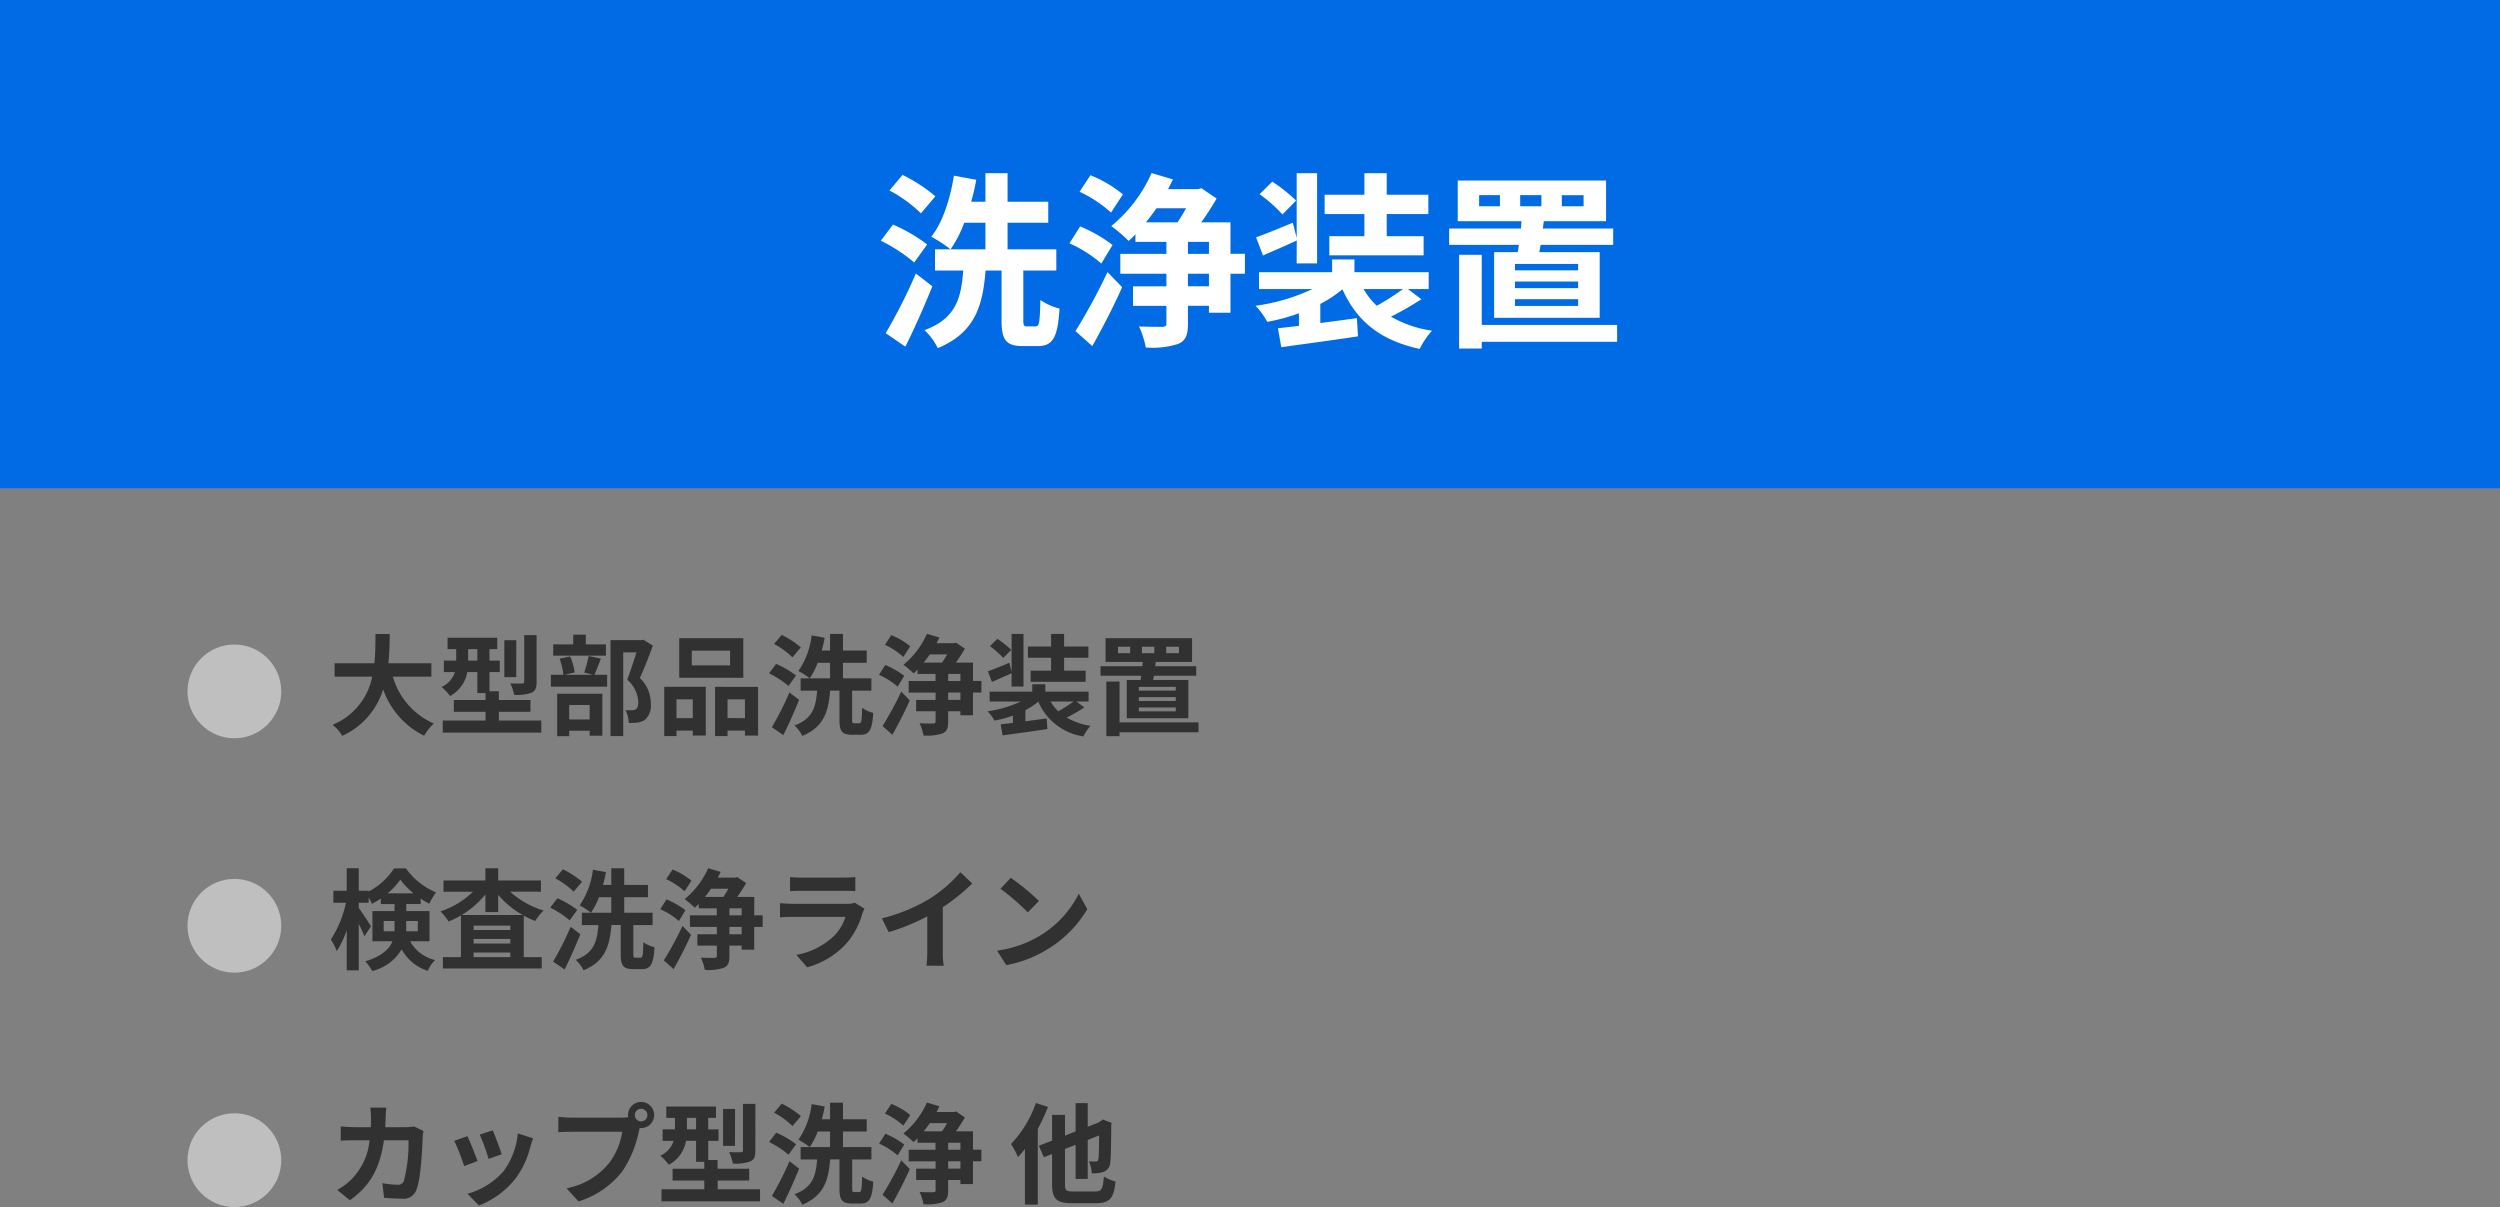
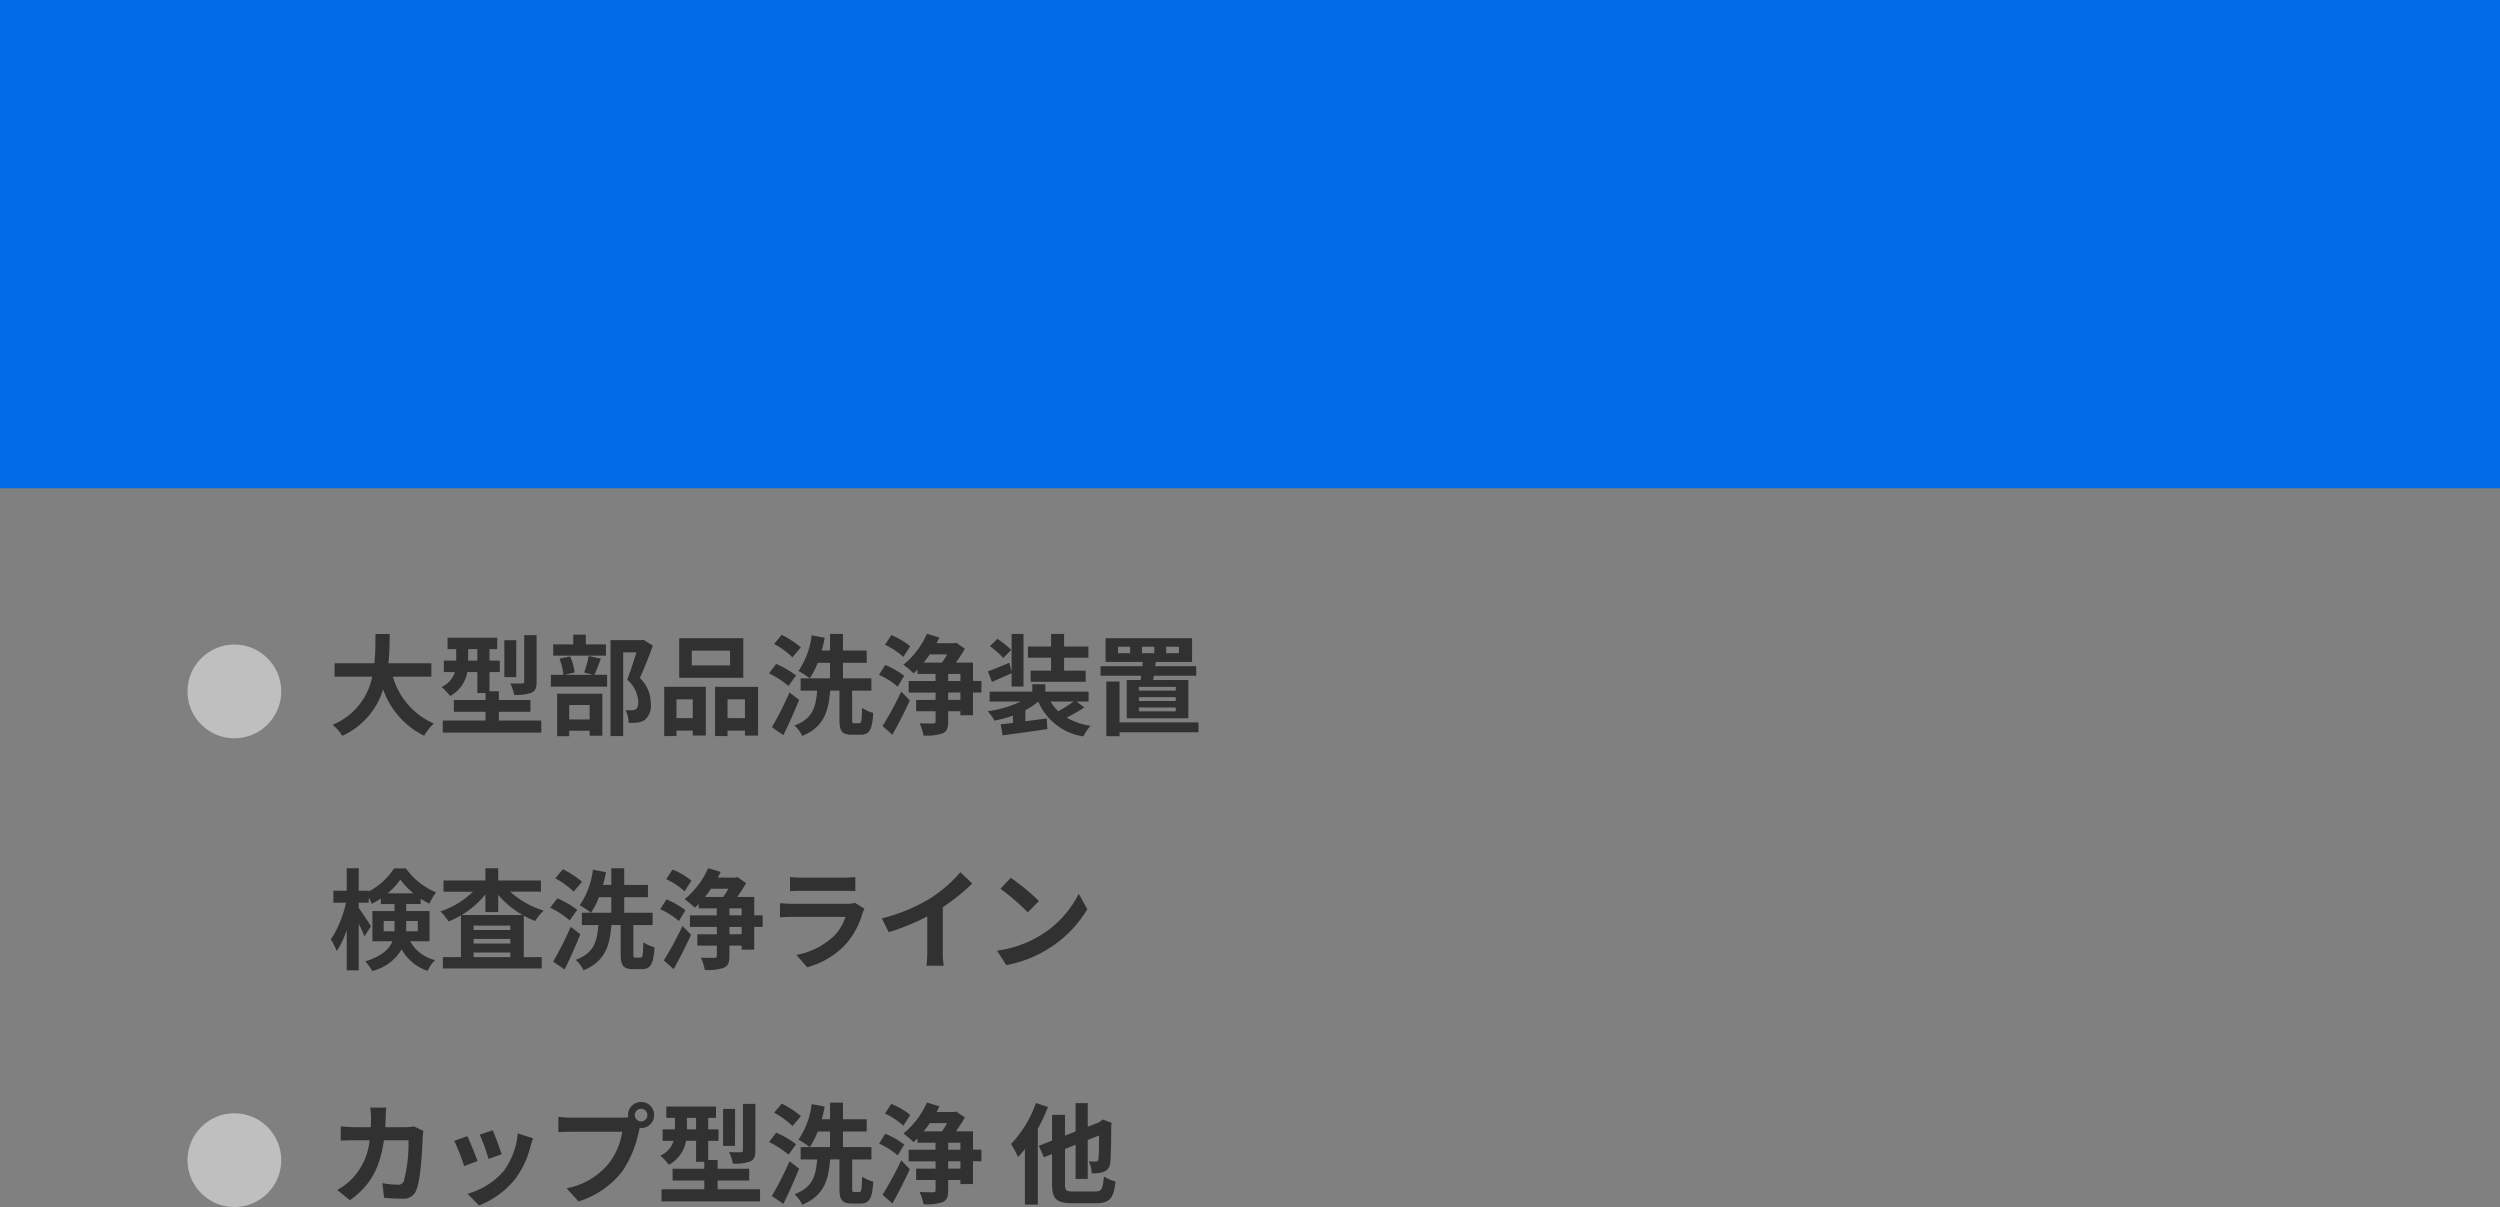
<svg xmlns="http://www.w3.org/2000/svg" width="320" height="154.5" viewBox="0 0 320 154.5">
  <rect x="0" y="0" width="320" height="154.5" fill="#808080" stroke="none" />
  <g transform="translate(380 -4292.25)">
    <rect width="320" height="62.5" transform="translate(-380 4292.25)" fill="#006be5" />
-     <path d="M7.728-17.376a20.5,20.5,0,0,0-4.2-2.736L1.848-18.12A17.33,17.33,0,0,1,5.88-15.192ZM6.672-11.208A20.328,20.328,0,0,0,2.3-13.752L.744-11.688A20.562,20.562,0,0,1,5.016-8.9Zm-1.44,3.72A69.832,69.832,0,0,1,1.368.144l2.52,1.728c1.2-2.4,2.424-5.184,3.456-7.728ZM19.464-.72c-.408,0-.48-.1-.48-.864V-7.872h4.224v-2.712h-6.24v-3.408h5.208V-16.68H16.968v-3.648H14.136v3.648H12.312a26.55,26.55,0,0,0,.648-2.808L10.1-20.016c-.48,3-1.44,6-2.9,7.824a16.215,16.215,0,0,1,2.472,1.608,15.082,15.082,0,0,0,1.752-3.408h2.712v3.408H7.68v2.712H11.3c-.288,3.5-.888,6.12-4.968,7.632a7.757,7.757,0,0,1,1.7,2.3c4.8-1.992,5.76-5.448,6.12-9.936H16.2V-1.56c0,2.52.5,3.36,2.76,3.36h1.872c1.9,0,2.568-1.056,2.784-4.8a7.818,7.818,0,0,1-2.448-1.1C21.1-1.2,21.024-.72,20.544-.72Zm12.264-16.9a15.427,15.427,0,0,0-4.152-2.448l-1.392,2.112a16.331,16.331,0,0,1,4.032,2.664Zm-1.32,6.48a18.09,18.09,0,0,0-4.152-2.376l-1.368,2.16a16.325,16.325,0,0,1,4.08,2.592ZM27.816,1.8c1.3-2.328,2.712-5.04,3.816-7.536L29.76-7.68a73.551,73.551,0,0,1-4.1,7.56ZM42.744-5.856H40.056V-7.464h2.688Zm-2.688-5.688h2.688v1.536H40.056Zm-.24-4.3a18.93,18.93,0,0,1-1.1,1.8H34.68c.456-.576.912-1.152,1.344-1.8Zm7.536,5.832H45.5V-14.04H41.76a35.874,35.874,0,0,0,1.968-3.048l-1.944-1.32-.432.12h-3.84c.216-.432.432-.84.624-1.248L35.4-20.352a18.4,18.4,0,0,1-5.16,6.792,19.326,19.326,0,0,1,2.232,1.9c.288-.264.576-.552.864-.84v.96H37.3v1.536h-5.9v2.544h5.9v1.608H33.024v2.5H37.3v2.232c0,.336-.12.432-.528.456-.408,0-1.752,0-2.976-.048a11.31,11.31,0,0,1,.864,2.688,10.7,10.7,0,0,0,4.152-.456C39.792,1.08,40.056.36,40.056-1.08V-3.36h2.688v.888H45.5V-7.464h1.848ZM62.64-12.264H58.152v2.448H70.224v-2.448H65.5V-15.1h5.328v-2.472H65.5v-2.76H62.64v2.76H57.552V-15.1H62.64ZM53.9-16.824a20.5,20.5,0,0,0-3.048-2.424L49.224-17.64a17.9,17.9,0,0,1,2.928,2.592Zm.072,8.04h2.616V-20.328H53.976v8.3l-.5-1.968c-1.776.744-3.48,1.44-4.7,1.872l.888,2.328c1.344-.6,2.88-1.248,4.32-1.92ZM67.584-5.5a32.278,32.278,0,0,1-3.36,2.136A9.047,9.047,0,0,1,62.544-5.5Zm.624,0h2.664v-2.16h-9.5V-9.288H58.512v1.632h-9.36V-5.5h6.84A25.208,25.208,0,0,1,48.7-3.36,8.946,8.946,0,0,1,50.208-1.3a25.253,25.253,0,0,0,4.056-1.1V-.792c-.984.12-1.9.216-2.688.312l.432,2.424c2.664-.384,6.384-.864,9.816-1.392L61.68-1.776,57-1.152V-3.6a15.252,15.252,0,0,0,2.832-1.872C61.656-1.392,64.7,1.08,69.72,2.16A10.23,10.23,0,0,1,71.3-.168a14.884,14.884,0,0,1-5.256-1.8A39.533,39.533,0,0,0,69.936-4.2ZM82.584-17.52H85.3V-16.1H82.584ZM79.992-16.1H77.328V-17.52h2.664Zm7.92-1.416H90.7V-16.1H87.912ZM90-7.9H81.912v-.816H90Zm0,2.28H81.912v-.84H90Zm0,2.28H81.912V-4.2H90ZM79.248-10.224v8.4H92.76v-8.4H85.032l.168-.936h9.288v-2.088h-9l.12-.936h7.968v-5.208H74.592v5.208h8.16l-.072.936H73.488v2.088h8.928q-.072.5-.144.936ZM94.992-.912H77.664V-9.888h-2.9v12h2.9V1.248H94.992Z" transform="translate(-268 4334.75)" fill="#fff" />
    <path d="M13.216,9.616V7.894h-5.5c.14-1.3.154-2.59.168-3.738H6.062c-.014,1.148,0,2.422-.14,3.738H.826V9.616H5.642A8.393,8.393,0,0,1,.56,15.776,4.933,4.933,0,0,1,1.806,17.19a9.636,9.636,0,0,0,5.236-5.95,10.443,10.443,0,0,0,5.25,5.936,6.7,6.7,0,0,1,1.232-1.568A9.342,9.342,0,0,1,8.288,9.616ZM26.684,4.3H25.1v5.95c0,.182-.07.224-.266.238s-.882.014-1.512-.014a6.258,6.258,0,0,1,.49,1.47,5.766,5.766,0,0,0,2.2-.266c.532-.238.672-.63.672-1.4Zm-2.6.644H22.554V9.672H24.08ZM17.92,7.558V6.088H19.1v1.47Zm3.934,7.672V14.11H25.9V12.6H21.854v-1.12h-1.2V9.028h1.316V7.558H20.65V6.088h.994V4.632H15.288V6.088h1.106v1.47H14.812v1.47h1.414a3.093,3.093,0,0,1-1.708,1.9,7.16,7.16,0,0,1,1.092,1.162,4.272,4.272,0,0,0,2.2-3.066H19.1v2.688h1.05V12.6h-4.06V14.11h4.06v1.12H14.672v1.54H27.286V15.23ZM35.56,5.486H32.984V4.24h-1.61V5.486H28.812V6.928H35.56Zm-2.086,7.756V15.09H30.856V13.242Zm-4.158,3.99h1.54v-.7h2.618v.644H35.1V11.8H29.316ZM33.348,6.97a14.66,14.66,0,0,1-.574,2.114l1.134.294H30.24l1.316-.308a7.049,7.049,0,0,0-.574-2.044l-1.358.28a8.831,8.831,0,0,1,.49,2.072h-1.6V10.89h7.2V9.378H34.09c.238-.546.532-1.3.826-2.072Zm7-2.086L40.1,4.94H36.148V17.218h1.624V6.508h1.694C39.13,7.572,38.682,9,38.276,9.994A4.021,4.021,0,0,1,39.7,12.85c0,.476-.084.8-.336.952a1.178,1.178,0,0,1-.518.112,7.745,7.745,0,0,1-.784-.014,3.711,3.711,0,0,1,.406,1.624,7.243,7.243,0,0,0,1.12-.028,2.355,2.355,0,0,0,.952-.35A2.374,2.374,0,0,0,41.3,13.06a4.469,4.469,0,0,0-1.4-3.276c.56-1.19,1.176-2.8,1.666-4.144Zm11.1,3.29h-4.9V6.284h4.9Zm1.694-3.486h-8.2V9.756h8.2Zm-6.468,7.826v2.408H44.59V12.514Zm-3.654,4.7H44.59v-.7h2.086v.63h1.666v-6.23h-5.32Zm8.106-2.3V12.514h2.226v2.408Zm-1.6-4v6.3h1.6v-.7h2.226v.644h1.68V10.918ZM60.508,5.864a11.959,11.959,0,0,0-2.45-1.6l-.98,1.162A10.109,10.109,0,0,1,59.43,7.138Zm-.616,3.6a11.858,11.858,0,0,0-2.548-1.484l-.91,1.2a11.994,11.994,0,0,1,2.492,1.624Zm-.84,2.17A40.735,40.735,0,0,1,56.8,16.084l1.47,1.008c.7-1.4,1.414-3.024,2.016-4.508Zm8.3,3.948c-.238,0-.28-.056-.28-.5V11.408h2.464V9.826H65.9V7.838h3.038V6.27H65.9V4.142H64.246V6.27H63.182a15.487,15.487,0,0,0,.378-1.638l-1.666-.308A10.269,10.269,0,0,1,60.2,8.888a9.459,9.459,0,0,1,1.442.938,8.8,8.8,0,0,0,1.022-1.988h1.582V9.826H60.48v1.582h2.114c-.168,2.044-.518,3.57-2.9,4.452A4.525,4.525,0,0,1,60.69,17.2c2.8-1.162,3.36-3.178,3.57-5.8h1.19V15.09c0,1.47.294,1.96,1.61,1.96h1.092c1.106,0,1.5-.616,1.624-2.8a4.561,4.561,0,0,1-1.428-.644c-.042,1.694-.084,1.974-.364,1.974Zm7.154-9.856A9,9,0,0,0,72.086,4.3l-.812,1.232a9.526,9.526,0,0,1,2.352,1.554Zm-.77,3.78a10.552,10.552,0,0,0-2.422-1.386l-.8,1.26A9.523,9.523,0,0,1,72.9,10.89ZM72.226,17.05c.756-1.358,1.582-2.94,2.226-4.4L73.36,11.52a42.9,42.9,0,0,1-2.394,4.41Zm8.708-4.466H79.366v-.938h1.568ZM79.366,9.266h1.568v.9H79.366Zm-.14-2.506a11.043,11.043,0,0,1-.644,1.05H76.23c.266-.336.532-.672.784-1.05Zm4.4,3.4H82.544V7.81H80.36a20.929,20.929,0,0,0,1.148-1.778l-1.134-.77-.252.07h-2.24c.126-.252.252-.49.364-.728l-1.6-.476A10.73,10.73,0,0,1,73.64,8.09a11.274,11.274,0,0,1,1.3,1.106c.168-.154.336-.322.5-.49v.56h2.31v.9H74.312v1.484h3.444v.938H75.264V14.04h2.492v1.3c0,.2-.07.252-.308.266s-1.022,0-1.736-.028a6.6,6.6,0,0,1,.5,1.568,6.243,6.243,0,0,0,2.422-.266c.574-.252.728-.672.728-1.512V14.04h1.568v.518h1.61V11.646h1.078ZM92.54,8.846H89.922v1.428h7.042V8.846H94.206V7.194h3.108V5.752H94.206V4.142H92.54v1.61H89.572V7.194H92.54Zm-5.1-2.66a11.956,11.956,0,0,0-1.778-1.414l-.952.938a10.441,10.441,0,0,1,1.708,1.512Zm.042,4.69h1.526V4.142H87.486V8.986l-.294-1.148c-1.036.434-2.03.84-2.744,1.092l.518,1.358c.784-.35,1.68-.728,2.52-1.12Zm7.938,1.918a18.83,18.83,0,0,1-1.96,1.246,5.277,5.277,0,0,1-.98-1.246Zm.364,0h1.554v-1.26H91.8v-.952H90.132v.952h-5.46v1.26h3.99a14.7,14.7,0,0,1-4.256,1.246,5.218,5.218,0,0,1,.882,1.2,14.731,14.731,0,0,0,2.366-.644v.938c-.574.07-1.106.126-1.568.182l.252,1.414c1.554-.224,3.724-.5,5.726-.812l-.084-1.358-2.73.364V13.9A8.9,8.9,0,0,0,90.9,12.808,7.476,7.476,0,0,0,96.67,17.26a5.967,5.967,0,0,1,.924-1.358,8.683,8.683,0,0,1-3.066-1.05,23.06,23.06,0,0,0,2.268-1.3Zm8.386-7.014h1.582v.826h-1.582Zm-1.512.826h-1.554V5.78h1.554Zm4.62-.826h1.624v.826h-1.624Zm1.218,5.614h-4.718v-.476H108.5Zm0,1.33h-4.718v-.49H108.5Zm0,1.33h-4.718v-.5H108.5Zm-6.272-4.018v4.9h7.882v-4.9H105.6l.1-.546h5.418V8.272h-5.25l.07-.546h4.648V4.688H99.512V7.726h4.76l-.042.546H98.868V9.49h5.208q-.042.294-.084.546Zm9.184,5.432H101.3V10.232H99.61v7H101.3v-.5h10.108ZM7.112,42.206V40.89H8.5v.84c0,.154,0,.322-.014.476ZM11.48,40.89v1.316h-1.5c.014-.14.014-.294.014-.434V40.89ZM7.616,37.348A8.946,8.946,0,0,0,9.24,35.584a9.477,9.477,0,0,0,1.694,1.764Zm5.362,6.132V39.616H10v-.9h1.848v-.686a11.289,11.289,0,0,0,1.106.644,9.442,9.442,0,0,1,.854-1.456,8.859,8.859,0,0,1-3.85-3.066H8.442A8.676,8.676,0,0,1,5.194,37.11v-.1H3.92v-2.87H2.38v2.87H.672v1.54h1.61a13.827,13.827,0,0,1-1.932,4.7,8.222,8.222,0,0,1,.756,1.484A11.2,11.2,0,0,0,2.38,42.052V47.2H3.92v-5.95c.294.588.574,1.19.728,1.6l.84-1.288c-.21-.35-1.19-1.848-1.568-2.338v-.672H5.194V37.88a6.256,6.256,0,0,1,.406.812,8.874,8.874,0,0,0,1.148-.686v.714H8.5v.9H5.67V43.48H8.232c-.392.994-1.33,1.9-3.472,2.576a6.377,6.377,0,0,1,.882,1.232,5.98,5.98,0,0,0,3.766-2.772,5.924,5.924,0,0,0,3.346,2.758,3.958,3.958,0,0,1,.952-1.386A4.878,4.878,0,0,1,10.5,43.48Zm4.116-3.36a11.709,11.709,0,0,0,3.038-2.632v2.254H21.77v-2.2a11.633,11.633,0,0,0,3.122,2.576Zm1.526,5.39v-.588h4.7v.588Zm0-2.324h4.7v.588h-4.7Zm4.7-1.148h-4.7v-.56h4.7Zm3.92-4.9V35.7H21.77V34.142H20.132V35.7H14.77v1.442h3.766a10.924,10.924,0,0,1-4.158,2.52,6.969,6.969,0,0,1,1.036,1.288A11.771,11.771,0,0,0,17,40.176V45.51h-2.31v1.456H27.342V45.51h-2.3V40.2a9.988,9.988,0,0,0,1.47.686,6.312,6.312,0,0,1,1.078-1.33,11.374,11.374,0,0,1-4.3-2.422Zm5.264-1.274a11.959,11.959,0,0,0-2.45-1.6l-.98,1.162a10.109,10.109,0,0,1,2.352,1.708Zm-.616,3.6a11.858,11.858,0,0,0-2.548-1.484l-.91,1.2a12,12,0,0,1,2.492,1.624Zm-.84,2.17A40.735,40.735,0,0,1,28.8,46.084l1.47,1.008c.7-1.4,1.414-3.024,2.016-4.508Zm8.3,3.948c-.238,0-.28-.056-.28-.5V41.408h2.464V39.826H37.9V37.838h3.038V36.27H37.9V34.142H36.246V36.27H35.182a15.487,15.487,0,0,0,.378-1.638l-1.666-.308A10.269,10.269,0,0,1,32.2,38.888a9.459,9.459,0,0,1,1.442.938,8.8,8.8,0,0,0,1.022-1.988h1.582v1.988H32.48v1.582h2.114c-.168,2.044-.518,3.57-2.9,4.452A4.525,4.525,0,0,1,32.69,47.2c2.8-1.162,3.36-3.178,3.57-5.8h1.19V45.09c0,1.47.294,1.96,1.61,1.96h1.092c1.106,0,1.5-.616,1.624-2.8a4.56,4.56,0,0,1-1.428-.644c-.042,1.694-.084,1.974-.364,1.974Zm7.154-9.856A9,9,0,0,0,44.086,34.3l-.812,1.232a9.526,9.526,0,0,1,2.352,1.554Zm-.77,3.78a10.552,10.552,0,0,0-2.422-1.386l-.8,1.26A9.523,9.523,0,0,1,44.9,40.89ZM44.226,47.05c.756-1.358,1.582-2.94,2.226-4.4L45.36,41.52a42.9,42.9,0,0,1-2.394,4.41Zm8.708-4.466H51.366v-.938h1.568Zm-1.568-3.318h1.568v.9H51.366Zm-.14-2.506a11.043,11.043,0,0,1-.644,1.05H48.23c.266-.336.532-.672.784-1.05Zm4.4,3.4H54.544V37.81H52.36a20.926,20.926,0,0,0,1.148-1.778l-1.134-.77-.252.07h-2.24c.126-.252.252-.49.364-.728l-1.6-.476a10.73,10.73,0,0,1-3.01,3.962,11.274,11.274,0,0,1,1.3,1.106c.168-.154.336-.322.5-.49v.56h2.31v.9H46.312v1.484h3.444v.938H47.264V44.04h2.492v1.3c0,.2-.07.252-.308.266s-1.022,0-1.736-.028a6.6,6.6,0,0,1,.5,1.568,6.243,6.243,0,0,0,2.422-.266c.574-.252.728-.672.728-1.512V44.04h1.568v.518h1.61V41.646h1.078Zm3.5-4.9v1.806c.406-.028,1.008-.042,1.456-.042H65.94c.5,0,1.162.014,1.54.042V35.262a13.2,13.2,0,0,1-1.512.07h-5.39A11.8,11.8,0,0,1,59.122,35.262Zm9.534,4.06-1.246-.77a2.953,2.953,0,0,1-1.022.14h-6.93c-.434,0-1.036-.042-1.624-.084v1.82c.588-.056,1.288-.07,1.624-.07H66.22a6.074,6.074,0,0,1-1.442,2.422,9.443,9.443,0,0,1-4.844,2.45l1.386,1.582a10.483,10.483,0,0,0,5-3.024A10.061,10.061,0,0,0,68.39,39.91,5.187,5.187,0,0,1,68.656,39.322Zm2.212,1.232.882,1.764A28.053,28.053,0,0,0,76.692,40.3v4.48a15.679,15.679,0,0,1-.1,1.834h2.212a9.625,9.625,0,0,1-.126-1.834V39.126a25.679,25.679,0,0,0,3.766-3.038l-1.512-1.442a17.948,17.948,0,0,1-3.948,3.4A22.512,22.512,0,0,1,70.868,40.554ZM87.374,35.36l-1.316,1.4a29.109,29.109,0,0,1,3.5,3.024l1.428-1.456A28.275,28.275,0,0,0,87.374,35.36Zm-1.75,9.324L86.8,46.532a15.162,15.162,0,0,0,5.194-1.974,14.887,14.887,0,0,0,5.18-5.18L96.082,37.4a13.183,13.183,0,0,1-5.1,5.446A14.43,14.43,0,0,1,85.624,44.684ZM7.448,64.772H5.39a10.361,10.361,0,0,1,.1,1.288c0,.42-.014.826-.028,1.218h-2c-.532,0-1.26-.042-1.848-.1v1.834c.6-.056,1.372-.056,1.848-.056H5.306A8.233,8.233,0,0,1,3,73.942a8.343,8.343,0,0,1-1.834,1.372L2.786,76.63c2.506-1.778,3.836-3.976,4.354-7.672h3.15A19.16,19.16,0,0,1,9.7,74.152a.745.745,0,0,1-.8.49,11.588,11.588,0,0,1-1.96-.2l.224,1.876c.672.056,1.512.112,2.31.112a1.724,1.724,0,0,0,1.806-1.078c.6-1.428.77-5.334.826-6.846a5.724,5.724,0,0,1,.1-.742L10.99,67.18a6.507,6.507,0,0,1-1.05.1H7.308c.028-.406.042-.826.056-1.26C7.378,65.682,7.406,65.094,7.448,64.772ZM21.07,67.684,19.4,68.23a23.318,23.318,0,0,1,1.134,3.108l1.68-.588C22.022,70.106,21.336,68.286,21.07,67.684Zm5.166,1.022-1.96-.63a9.575,9.575,0,0,1-1.792,4.8A9.42,9.42,0,0,1,17.836,75.8l1.47,1.5A10.933,10.933,0,0,0,24,73.83a11.289,11.289,0,0,0,1.9-4.1C25.984,69.448,26.068,69.154,26.236,68.706Zm-8.414-.28-1.68.6a28.278,28.278,0,0,1,1.274,3.234l1.708-.644C18.844,70.834,18.172,69.14,17.822,68.426Zm21.434-2.688a.805.805,0,1,1,.812.8A.813.813,0,0,1,39.256,65.738Zm-.868,0a1.551,1.551,0,0,0,.028.266,6.041,6.041,0,0,1-.8.056H31.136a15.588,15.588,0,0,1-1.666-.112v1.974c.35-.028,1.022-.056,1.666-.056h6.51a8.8,8.8,0,0,1-1.638,3.948A9.178,9.178,0,0,1,30.52,75.1l1.526,1.68a11.244,11.244,0,0,0,5.628-3.878,14.133,14.133,0,0,0,2.1-5.1c.042-.126.07-.266.112-.42a.8.8,0,0,0,.182.014,1.673,1.673,0,1,0-1.68-1.666Zm16.3-1.442H53.1v5.95c0,.182-.07.224-.266.238s-.882.014-1.512-.014a6.257,6.257,0,0,1,.49,1.47,5.766,5.766,0,0,0,2.2-.266c.532-.238.672-.63.672-1.4Zm-2.6.644H50.554v4.732H52.08Zm-6.16,2.618v-1.47H47.1v1.47Zm3.934,7.672V74.11H53.9V72.6H49.854v-1.12h-1.2v-2.45h1.316v-1.47H48.65v-1.47h.994V64.632H43.288v1.456h1.106v1.47H42.812v1.47h1.414a3.093,3.093,0,0,1-1.708,1.9,7.161,7.161,0,0,1,1.092,1.162,4.272,4.272,0,0,0,2.2-3.066H47.1v2.688h1.05V72.6h-4.06V74.11h4.06v1.12H42.672v1.54H55.286V75.23Zm10.654-9.366a11.959,11.959,0,0,0-2.45-1.6l-.98,1.162a10.109,10.109,0,0,1,2.352,1.708Zm-.616,3.6a11.858,11.858,0,0,0-2.548-1.484l-.91,1.2a11.994,11.994,0,0,1,2.492,1.624Zm-.84,2.17A40.736,40.736,0,0,1,56.8,76.084l1.47,1.008c.7-1.4,1.414-3.024,2.016-4.508Zm8.3,3.948c-.238,0-.28-.056-.28-.5V71.408h2.464V69.826H65.9V67.838h3.038V66.27H65.9V64.142H64.246V66.27H63.182a15.487,15.487,0,0,0,.378-1.638l-1.666-.308A10.269,10.269,0,0,1,60.2,68.888a9.459,9.459,0,0,1,1.442.938,8.8,8.8,0,0,0,1.022-1.988h1.582v1.988H60.48v1.582h2.114c-.168,2.044-.518,3.57-2.9,4.452A4.525,4.525,0,0,1,60.69,77.2c2.8-1.162,3.36-3.178,3.57-5.8h1.19V75.09c0,1.47.294,1.96,1.61,1.96h1.092c1.106,0,1.5-.616,1.624-2.8a4.561,4.561,0,0,1-1.428-.644c-.042,1.694-.084,1.974-.364,1.974Zm7.154-9.856A9,9,0,0,0,72.086,64.3l-.812,1.232a9.526,9.526,0,0,1,2.352,1.554Zm-.77,3.78a10.553,10.553,0,0,0-2.422-1.386l-.8,1.26A9.523,9.523,0,0,1,72.9,70.89ZM72.226,77.05c.756-1.358,1.582-2.94,2.226-4.4L73.36,71.52a42.9,42.9,0,0,1-2.394,4.41Zm8.708-4.466H79.366v-.938h1.568Zm-1.568-3.318h1.568v.9H79.366Zm-.14-2.506a11.043,11.043,0,0,1-.644,1.05H76.23c.266-.336.532-.672.784-1.05Zm4.4,3.4H82.544V67.81H80.36a20.929,20.929,0,0,0,1.148-1.778l-1.134-.77-.252.07h-2.24c.126-.252.252-.49.364-.728l-1.6-.476a10.73,10.73,0,0,1-3.01,3.962,11.275,11.275,0,0,1,1.3,1.106c.168-.154.336-.322.5-.49v.56h2.31v.9H74.312v1.484h3.444v.938H75.264V74.04h2.492v1.3c0,.2-.07.252-.308.266s-1.022,0-1.736-.028a6.6,6.6,0,0,1,.5,1.568,6.243,6.243,0,0,0,2.422-.266c.574-.252.728-.672.728-1.512V74.04h1.568v.518h1.61V71.646h1.078Zm6.972-5.978a14.507,14.507,0,0,1-3.192,5.25,11.564,11.564,0,0,1,.9,1.68,11.6,11.6,0,0,0,.882-1.05V77.19h1.652V67.5a25.434,25.434,0,0,0,1.3-2.814ZM95.368,75.51c-.91,0-1.05-.126-1.05-.966v-4.48l1.358-.532V73.9H97.23V68.916l1.456-.574c-.014,1.834-.042,2.758-.084,3-.07.28-.168.336-.364.336-.154,0-.546-.014-.854-.028a4.439,4.439,0,0,1,.364,1.526,3.842,3.842,0,0,0,1.568-.2,1.314,1.314,0,0,0,.8-1.26c.084-.616.112-2.3.126-4.732l.056-.252L99.162,66.3l-.532.378-1.4.546V64.2H95.676v3.626l-1.358.532V65.7H92.666V69l-1.694.658.644,1.47,1.05-.406v3.822c0,1.918.56,2.464,2.562,2.464h3.094c1.764,0,2.254-.7,2.464-2.772a5.419,5.419,0,0,1-1.484-.644c-.14,1.582-.28,1.918-1.106,1.918Z" transform="translate(-338 4369.25)" fill="#313131" />
    <circle cx="6" cy="6" r="6" transform="translate(-356 4374.75)" fill="#bfbfbf" />
-     <circle cx="6" cy="6" r="6" transform="translate(-356 4404.75)" fill="#bfbfbf" />
    <circle cx="6" cy="6" r="6" transform="translate(-356 4434.75)" fill="#bfbfbf" />
  </g>
</svg>